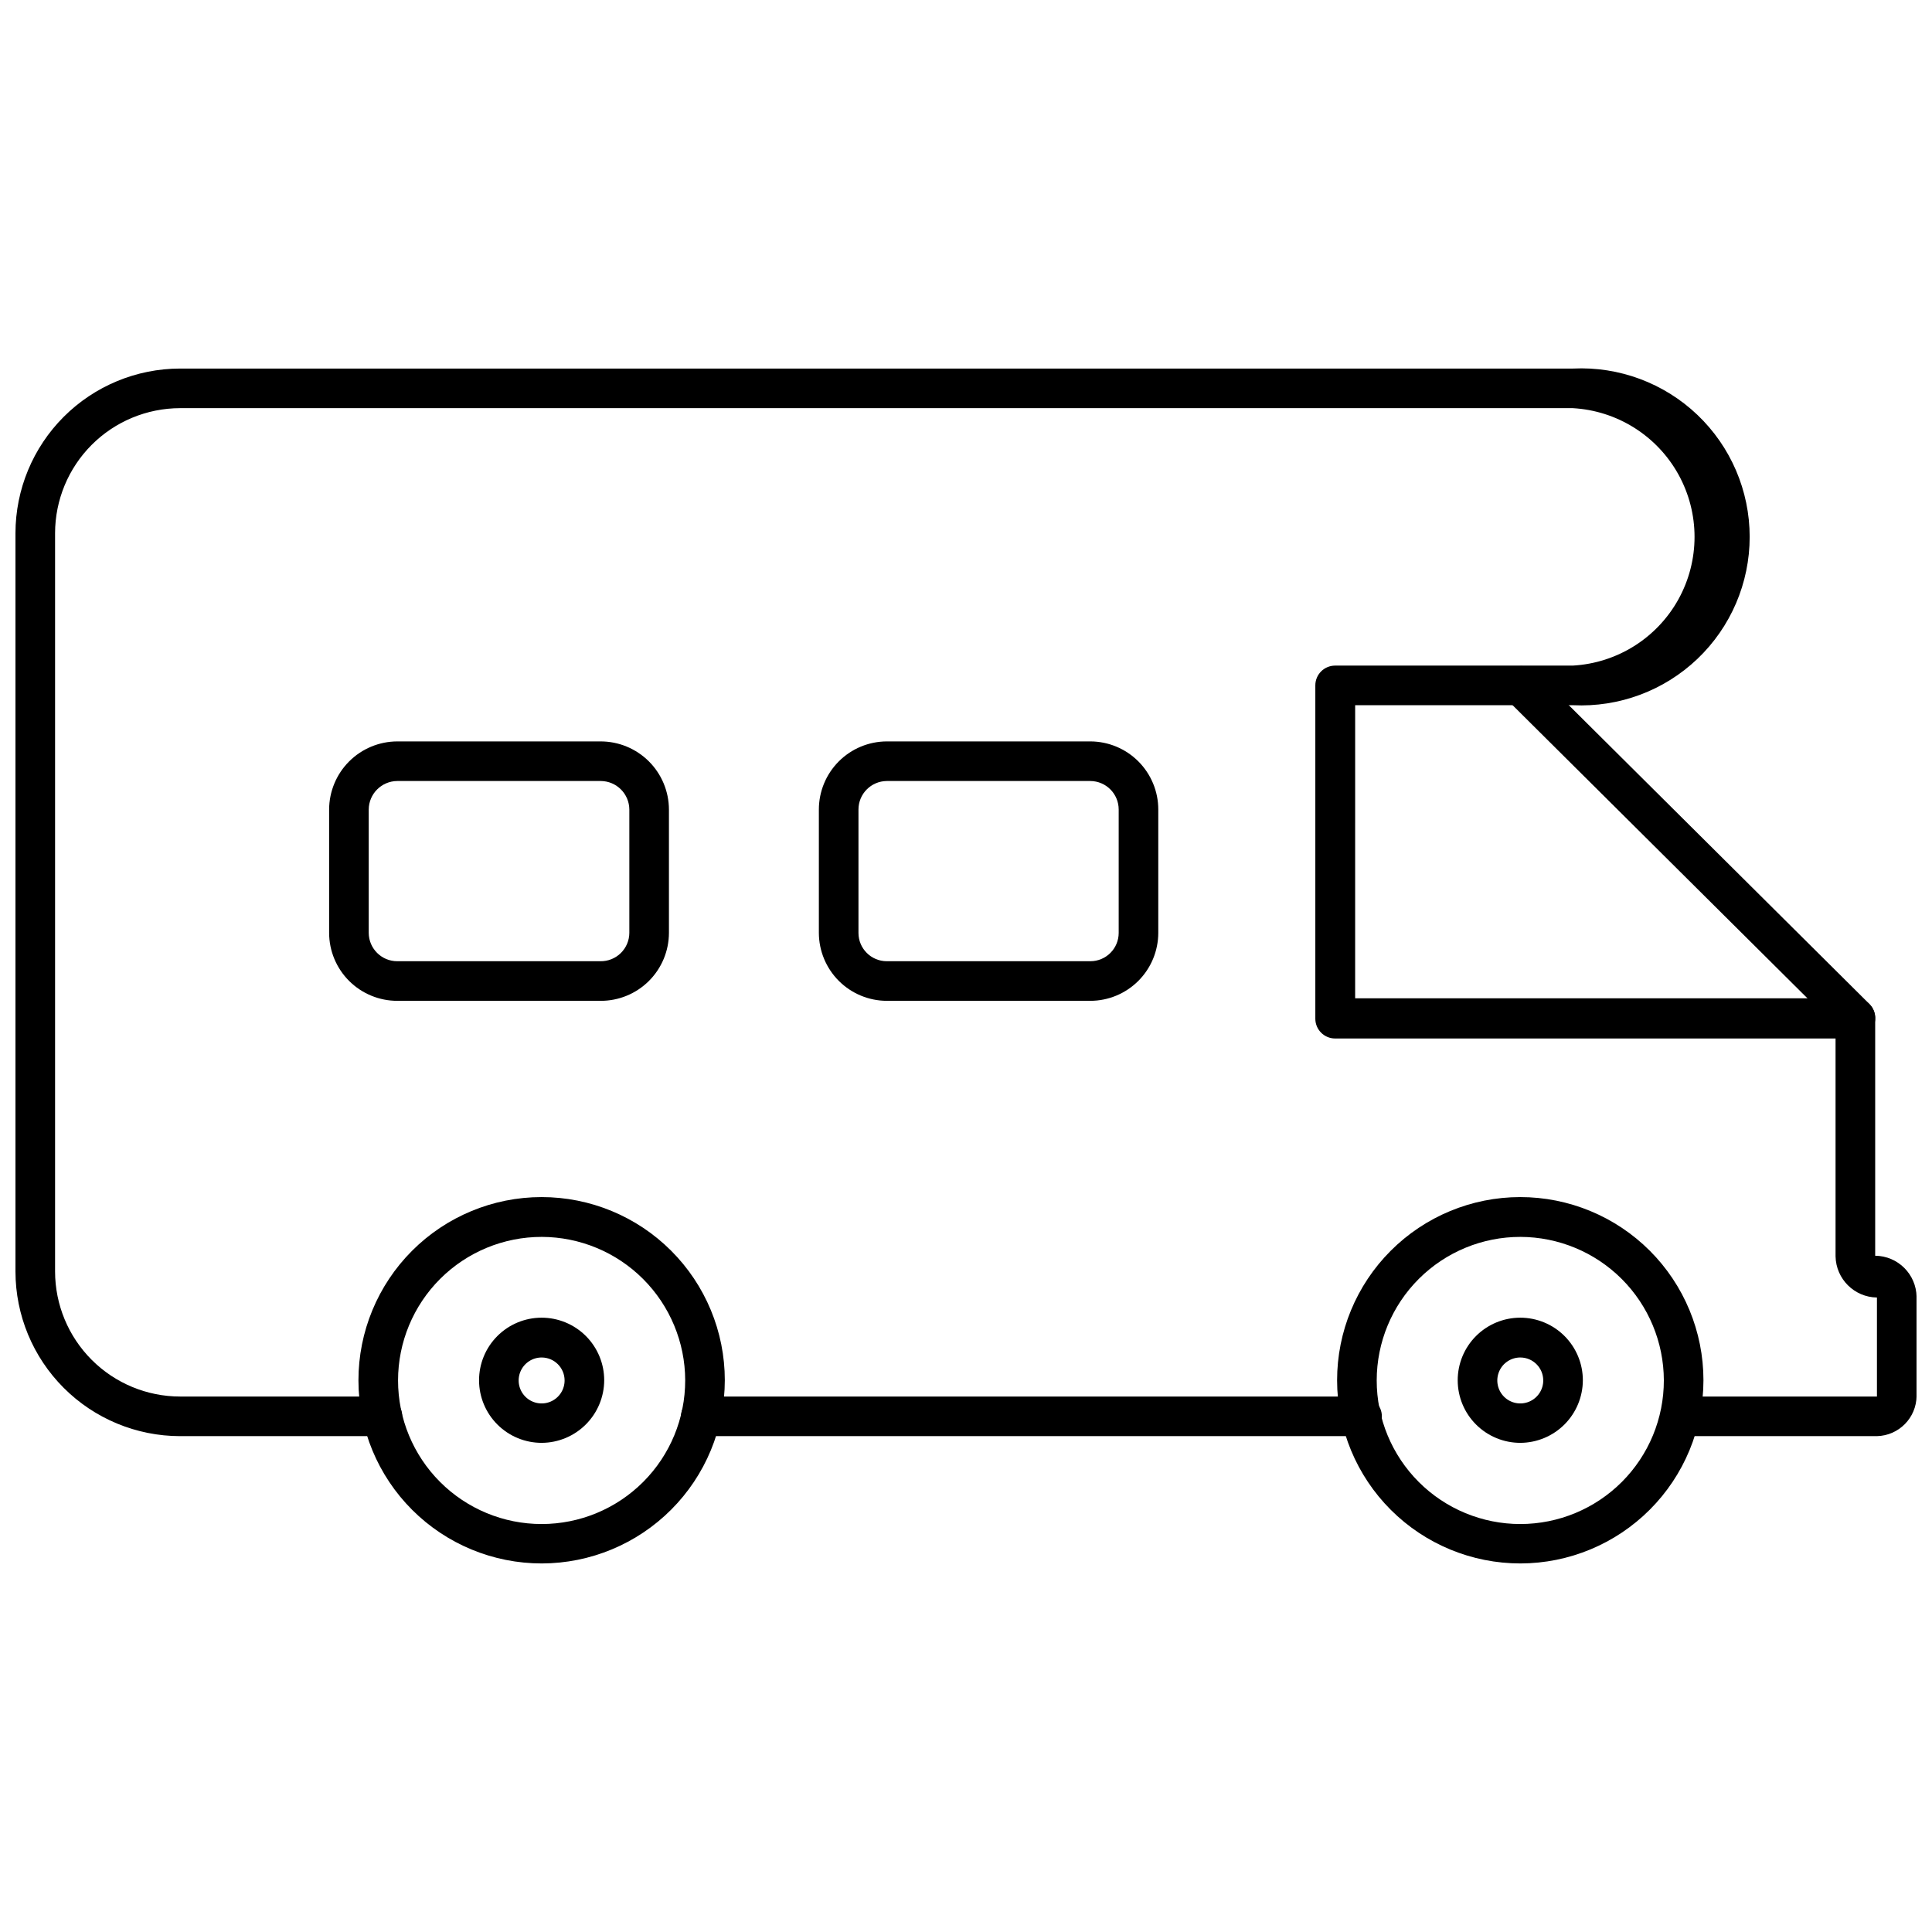
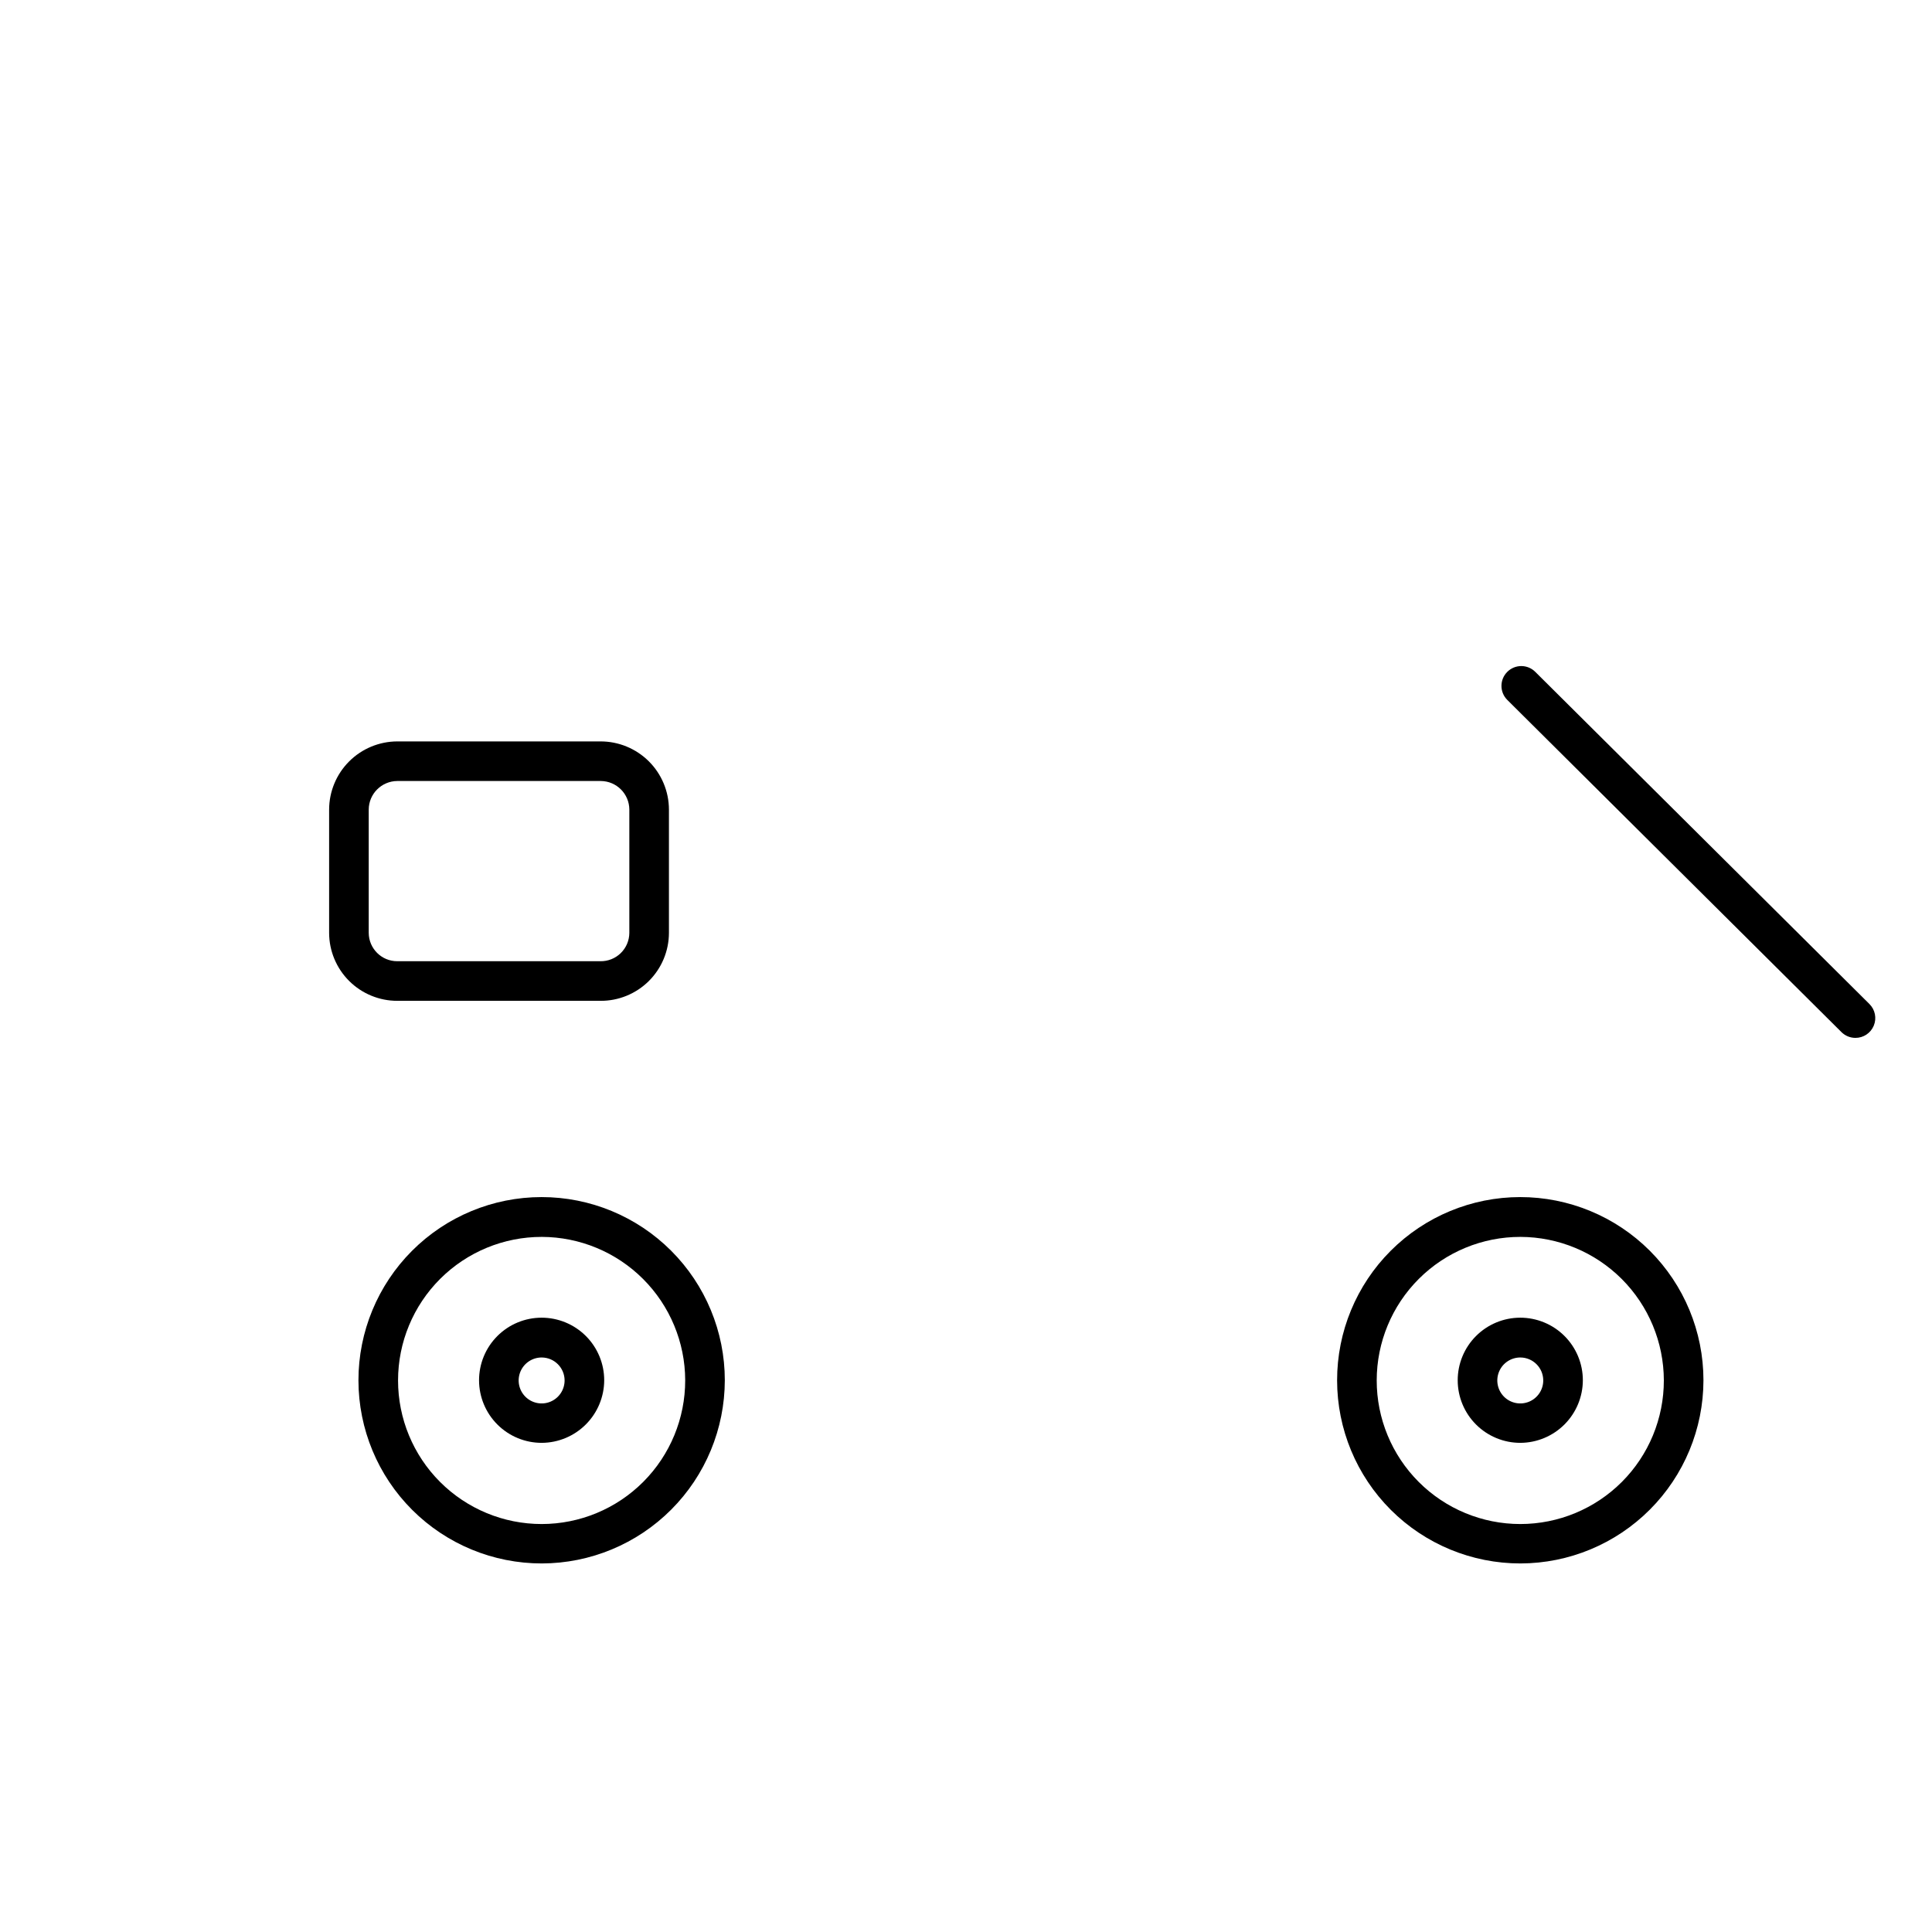
<svg xmlns="http://www.w3.org/2000/svg" width="800px" height="800px" version="1.1" viewBox="144 144 512 512">
  <defs>
    <clipPath id="a">
      <path d="m148.09 241h503.81v284h-503.81z" />
    </clipPath>
  </defs>
  <g clip-path="url(#a)">
-     <path d="m641.41 524.59h-52.113c-2.898 0-5.246-2.348-5.246-5.246 0-2.898 2.348-5.25 5.246-5.25h52.113v-26.238c-6-0.086-10.855-4.914-10.969-10.918v-57.727h-132.62c-2.898 0-5.246-2.352-5.246-5.25v-88.324c0-2.898 2.348-5.246 5.246-5.246h62.977c11.738-0.652 22.316-7.293 28.008-17.578 5.688-10.289 5.688-22.781 0-33.066-5.691-10.289-16.27-16.93-28.008-17.582h-369.09c-8.777 0.016-17.191 3.508-23.398 9.715-6.207 6.207-9.699 14.625-9.715 23.402v195.7c0.016 8.777 3.508 17.191 9.715 23.398 6.207 6.207 14.621 9.703 23.398 9.715h53.637c2.898 0 5.246 2.352 5.246 5.25 0 2.898-2.348 5.246-5.246 5.246h-53.637c-11.559-0.012-22.645-4.613-30.82-12.789-8.176-8.176-12.773-19.258-12.789-30.82v-195.7c0.016-11.562 4.613-22.648 12.789-30.824 8.176-8.176 19.262-12.773 30.82-12.789h369.15c12.203-0.59 24.121 3.844 32.969 12.273 8.848 8.43 13.855 20.117 13.855 32.336 0 12.223-5.008 23.906-13.855 32.336-8.848 8.43-20.766 12.863-32.969 12.273h-57.727l-0.004 77.672h132.57c1.391 0 2.727 0.551 3.711 1.535 0.984 0.984 1.535 2.32 1.535 3.711v62.977c6.016 0.055 10.883 4.902 10.969 10.914v26.242c-0.055 5.801-4.695 10.512-10.496 10.652z" />
-   </g>
-   <path d="m504.96 524.59h-175.23c-2.898 0-5.246-2.348-5.246-5.246 0-2.898 2.348-5.25 5.246-5.25h175.23c2.898 0 5.25 2.352 5.25 5.25 0 2.898-2.352 5.246-5.25 5.246z" />
+     </g>
  <path d="m635.69 419.05c-1.379-0.004-2.695-0.551-3.676-1.52l-88.586-88.062c-2.035-2.047-2.035-5.352 0-7.398 0.988-0.996 2.328-1.555 3.727-1.555 1.398 0 2.742 0.559 3.727 1.555l88.535 88.008c1.512 1.5 1.969 3.769 1.148 5.738-0.816 1.969-2.742 3.25-4.875 3.234z" />
  <path d="m287.59 558.33c-12.879 0.012-25.234-5.09-34.348-14.188-9.113-9.098-14.238-21.445-14.25-34.324-0.008-12.875 5.102-25.23 14.199-34.34 9.102-9.113 21.449-14.234 34.328-14.238 12.879-0.004 25.23 5.109 34.336 14.211 9.109 9.105 14.227 21.457 14.227 34.332-0.016 12.863-5.125 25.195-14.215 34.293-9.09 9.102-21.414 14.227-34.277 14.254zm0-86.539c-10.098-0.016-19.785 3.984-26.934 11.117-7.144 7.133-11.164 16.816-11.168 26.91-0.004 10.098 4.004 19.785 11.145 26.922 7.141 7.141 16.824 11.148 26.922 11.145 10.098-0.004 19.777-4.023 26.91-11.168 7.133-7.144 11.133-16.836 11.121-26.934-0.027-10.066-4.039-19.715-11.16-26.836-7.117-7.117-16.766-11.129-26.836-11.156z" />
  <path d="m287.59 526.37c-4.402 0.012-8.629-1.723-11.746-4.828-3.121-3.102-4.879-7.32-4.891-11.723-0.008-4.398 1.73-8.625 4.84-11.742 3.106-3.117 7.324-4.871 11.727-4.875s8.625 1.742 11.738 4.852c3.113 3.109 4.863 7.332 4.863 11.73-0.012 4.387-1.758 8.59-4.856 11.695-3.094 3.106-7.289 4.863-11.676 4.891zm0-22.617v-0.004c-2.473-0.02-4.711 1.457-5.668 3.734-0.953 2.281-0.438 4.91 1.312 6.66 1.746 1.746 4.379 2.266 6.656 1.309 2.281-0.957 3.754-3.195 3.734-5.668-0.027-3.32-2.715-6.004-6.035-6.035z" />
  <path d="m546.94 558.33c-12.875 0.012-25.23-5.09-34.348-14.188-9.113-9.098-14.238-21.445-14.246-34.324-0.012-12.875 5.098-25.23 14.199-34.34 9.102-9.113 21.449-14.234 34.324-14.238 12.879-0.004 25.23 5.109 34.34 14.211 9.105 9.105 14.223 21.457 14.223 34.332-0.012 12.863-5.125 25.195-14.215 34.293-9.09 9.102-21.414 14.227-34.277 14.254zm0-86.539c-10.094-0.016-19.785 3.984-26.93 11.117-7.148 7.133-11.164 16.816-11.168 26.91-0.008 10.098 4.004 19.785 11.145 26.922 7.137 7.141 16.824 11.148 26.918 11.145 10.098-0.004 19.781-4.023 26.914-11.168 7.133-7.144 11.133-16.836 11.117-26.934-0.027-10.066-4.039-19.715-11.156-26.836-7.121-7.117-16.77-11.129-26.84-11.156z" />
  <path d="m546.94 526.37c-4.398 0.012-8.625-1.723-11.746-4.828-3.121-3.102-4.879-7.32-4.887-11.723-0.012-4.398 1.73-8.625 4.836-11.742 3.109-3.117 7.328-4.871 11.727-4.875 4.402-0.004 8.625 1.742 11.738 4.852 3.113 3.109 4.863 7.332 4.863 11.73-0.012 4.387-1.758 8.59-4.852 11.695-3.098 3.106-7.293 4.863-11.68 4.891zm0-22.617v-0.004c-2.469-0.02-4.711 1.457-5.664 3.734-0.957 2.281-0.438 4.91 1.309 6.66 1.746 1.746 4.379 2.266 6.66 1.309 2.277-0.957 3.754-3.195 3.731-5.668-0.027-3.32-2.711-6.004-6.035-6.035z" />
-   <path d="m432.96 409.23h-53.949c-4.769-0.012-9.34-1.914-12.715-5.285-3.371-3.375-5.273-7.945-5.289-12.715v-32.695c0-4.777 1.898-9.363 5.269-12.746 3.375-3.387 7.953-5.293 12.734-5.309h53.949c4.777 0.016 9.355 1.922 12.73 5.309 3.375 3.383 5.269 7.969 5.269 12.746v32.695c-0.016 4.769-1.914 9.34-5.289 12.715-3.371 3.371-7.941 5.273-12.711 5.285zm-53.949-58.254c-4.156 0.031-7.508 3.406-7.508 7.559v32.695c0 4.144 3.363 7.504 7.508 7.504h53.949c1.988 0 3.898-0.789 5.305-2.199 1.41-1.406 2.199-3.312 2.199-5.305v-32.695c0-4.152-3.352-7.527-7.504-7.559z" />
  <path d="m303.12 409.23h-53.844c-4.781 0-9.363-1.895-12.75-5.269-3.383-3.375-5.293-7.953-5.305-12.73v-32.695c0.012-4.785 1.922-9.367 5.301-12.75 3.383-3.383 7.969-5.289 12.754-5.305h53.844c4.801-0.012 9.41 1.883 12.816 5.266 3.406 3.387 5.328 7.988 5.34 12.789v32.695c-0.012 4.797-1.934 9.391-5.344 12.77-3.406 3.375-8.016 5.258-12.812 5.231zm-53.844-58.254c-4.164 0.031-7.531 3.398-7.559 7.559v32.695c0.027 4.152 3.402 7.504 7.559 7.504h53.844c2.012 0.027 3.953-0.746 5.391-2.156 1.441-1.41 2.258-3.336 2.269-5.348v-32.695c-0.027-4.16-3.394-7.527-7.555-7.559z" />
</svg>